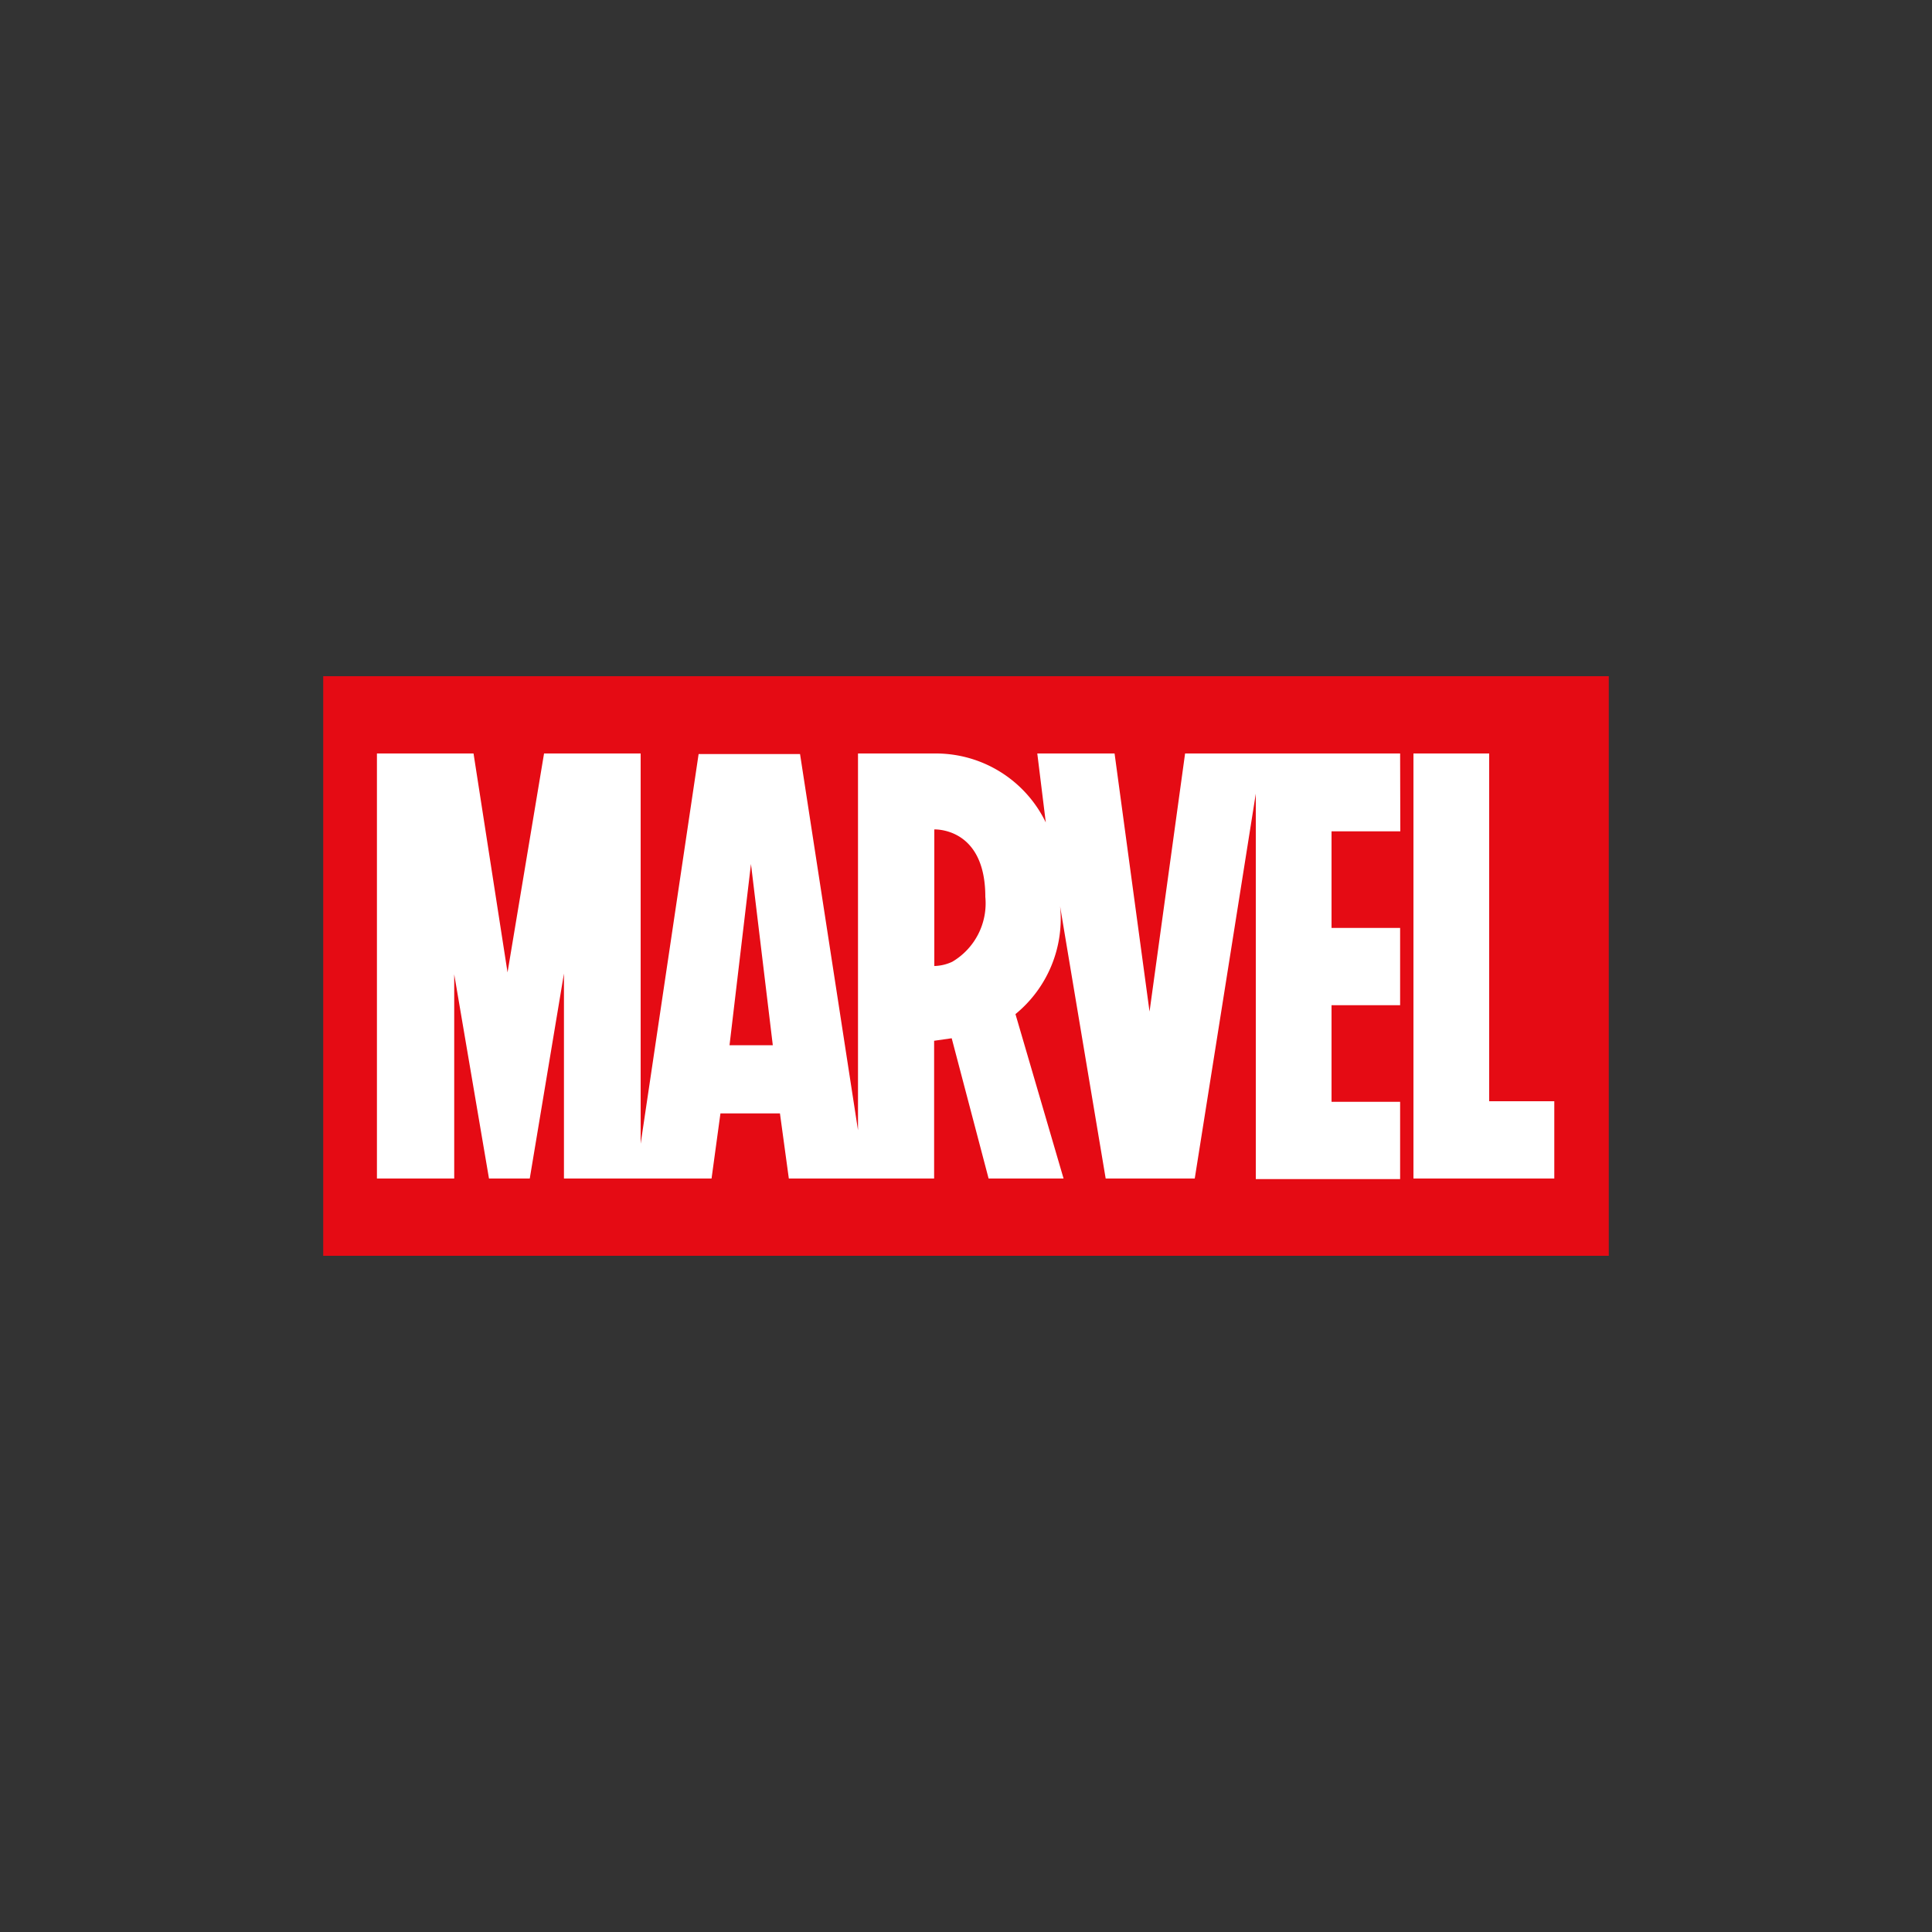
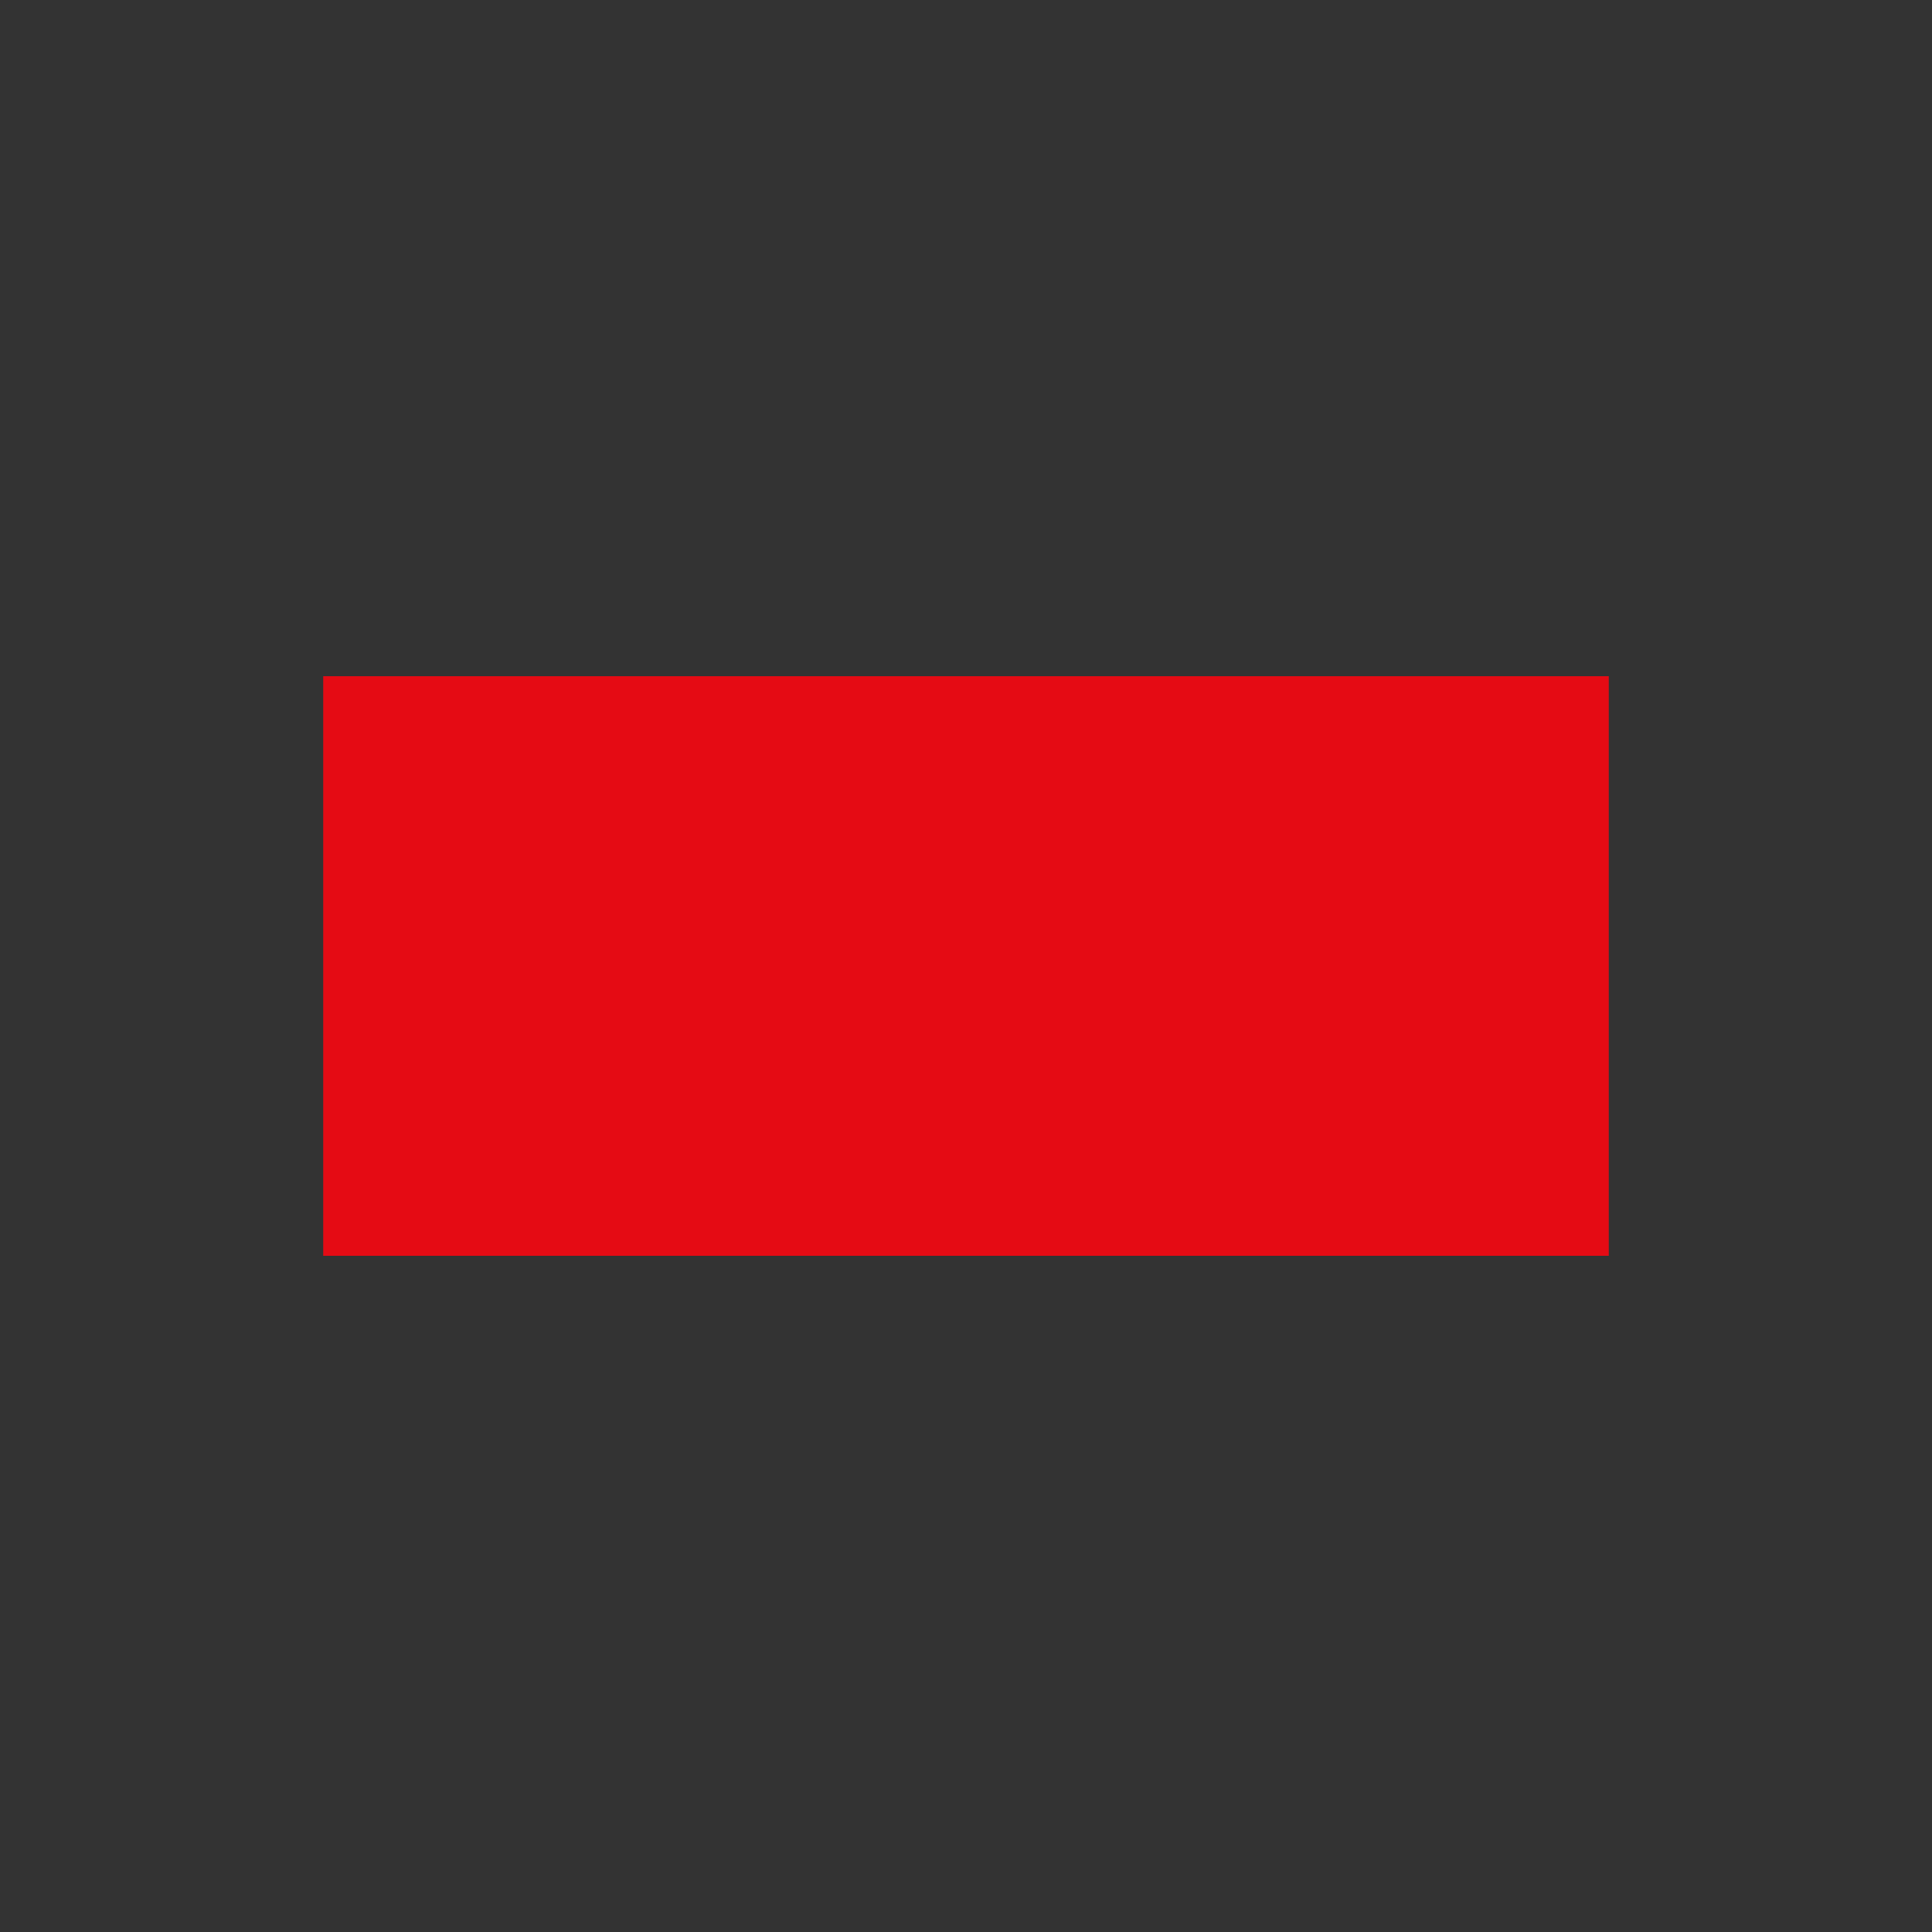
<svg xmlns="http://www.w3.org/2000/svg" id="Capa_1" data-name="Capa 1" viewBox="0 0 100 100">
  <rect x="0" y="0" width="100" height="100" fill="#333333" stroke="none" />
  <defs>
    <style>.cls-1{fill:#e50b14;}.cls-2{fill:#fff;}</style>
  </defs>
  <g id="MARVEL">
    <path id="Trazado_8382" data-name="Trazado 8382" class="cls-1" d="M16.73,65H83.27V35H16.73Z" />
-     <path id="Trazado_8383" data-name="Trazado 8383" class="cls-2" d="M80.45,57H77.08V39H73.16V61h7.29ZM37.76,54.1H40l-1.13-9.38Zm10.6-11.17h0V50a2.31,2.31,0,0,0,.93-.22A3.51,3.51,0,0,0,51,46.42c0-3.4-2.32-3.49-2.63-3.49m24.11.1H68.92v5h3.55v4H68.92v5h3.55v4H65V41.08L61.84,61H57.23s-2.36-14.07-2.36-14.1a6.38,6.38,0,0,1-2.31,5.59L55.05,61H51.17l-1.91-7.26-.91.13V61H40.83l-.46-3.37H37.29L36.83,61H29.19V50.39L27.42,61H25.31l-1.8-10.57V61h-4V39h5l1.76,11.33L28.16,39h5V59.2l3-20.17h5.25l3,19.47V39h4a6.32,6.32,0,0,1,5.72,3.57L53.69,39h4L59.5,52.36,61.34,39H72.47" />
  </g>
</svg>